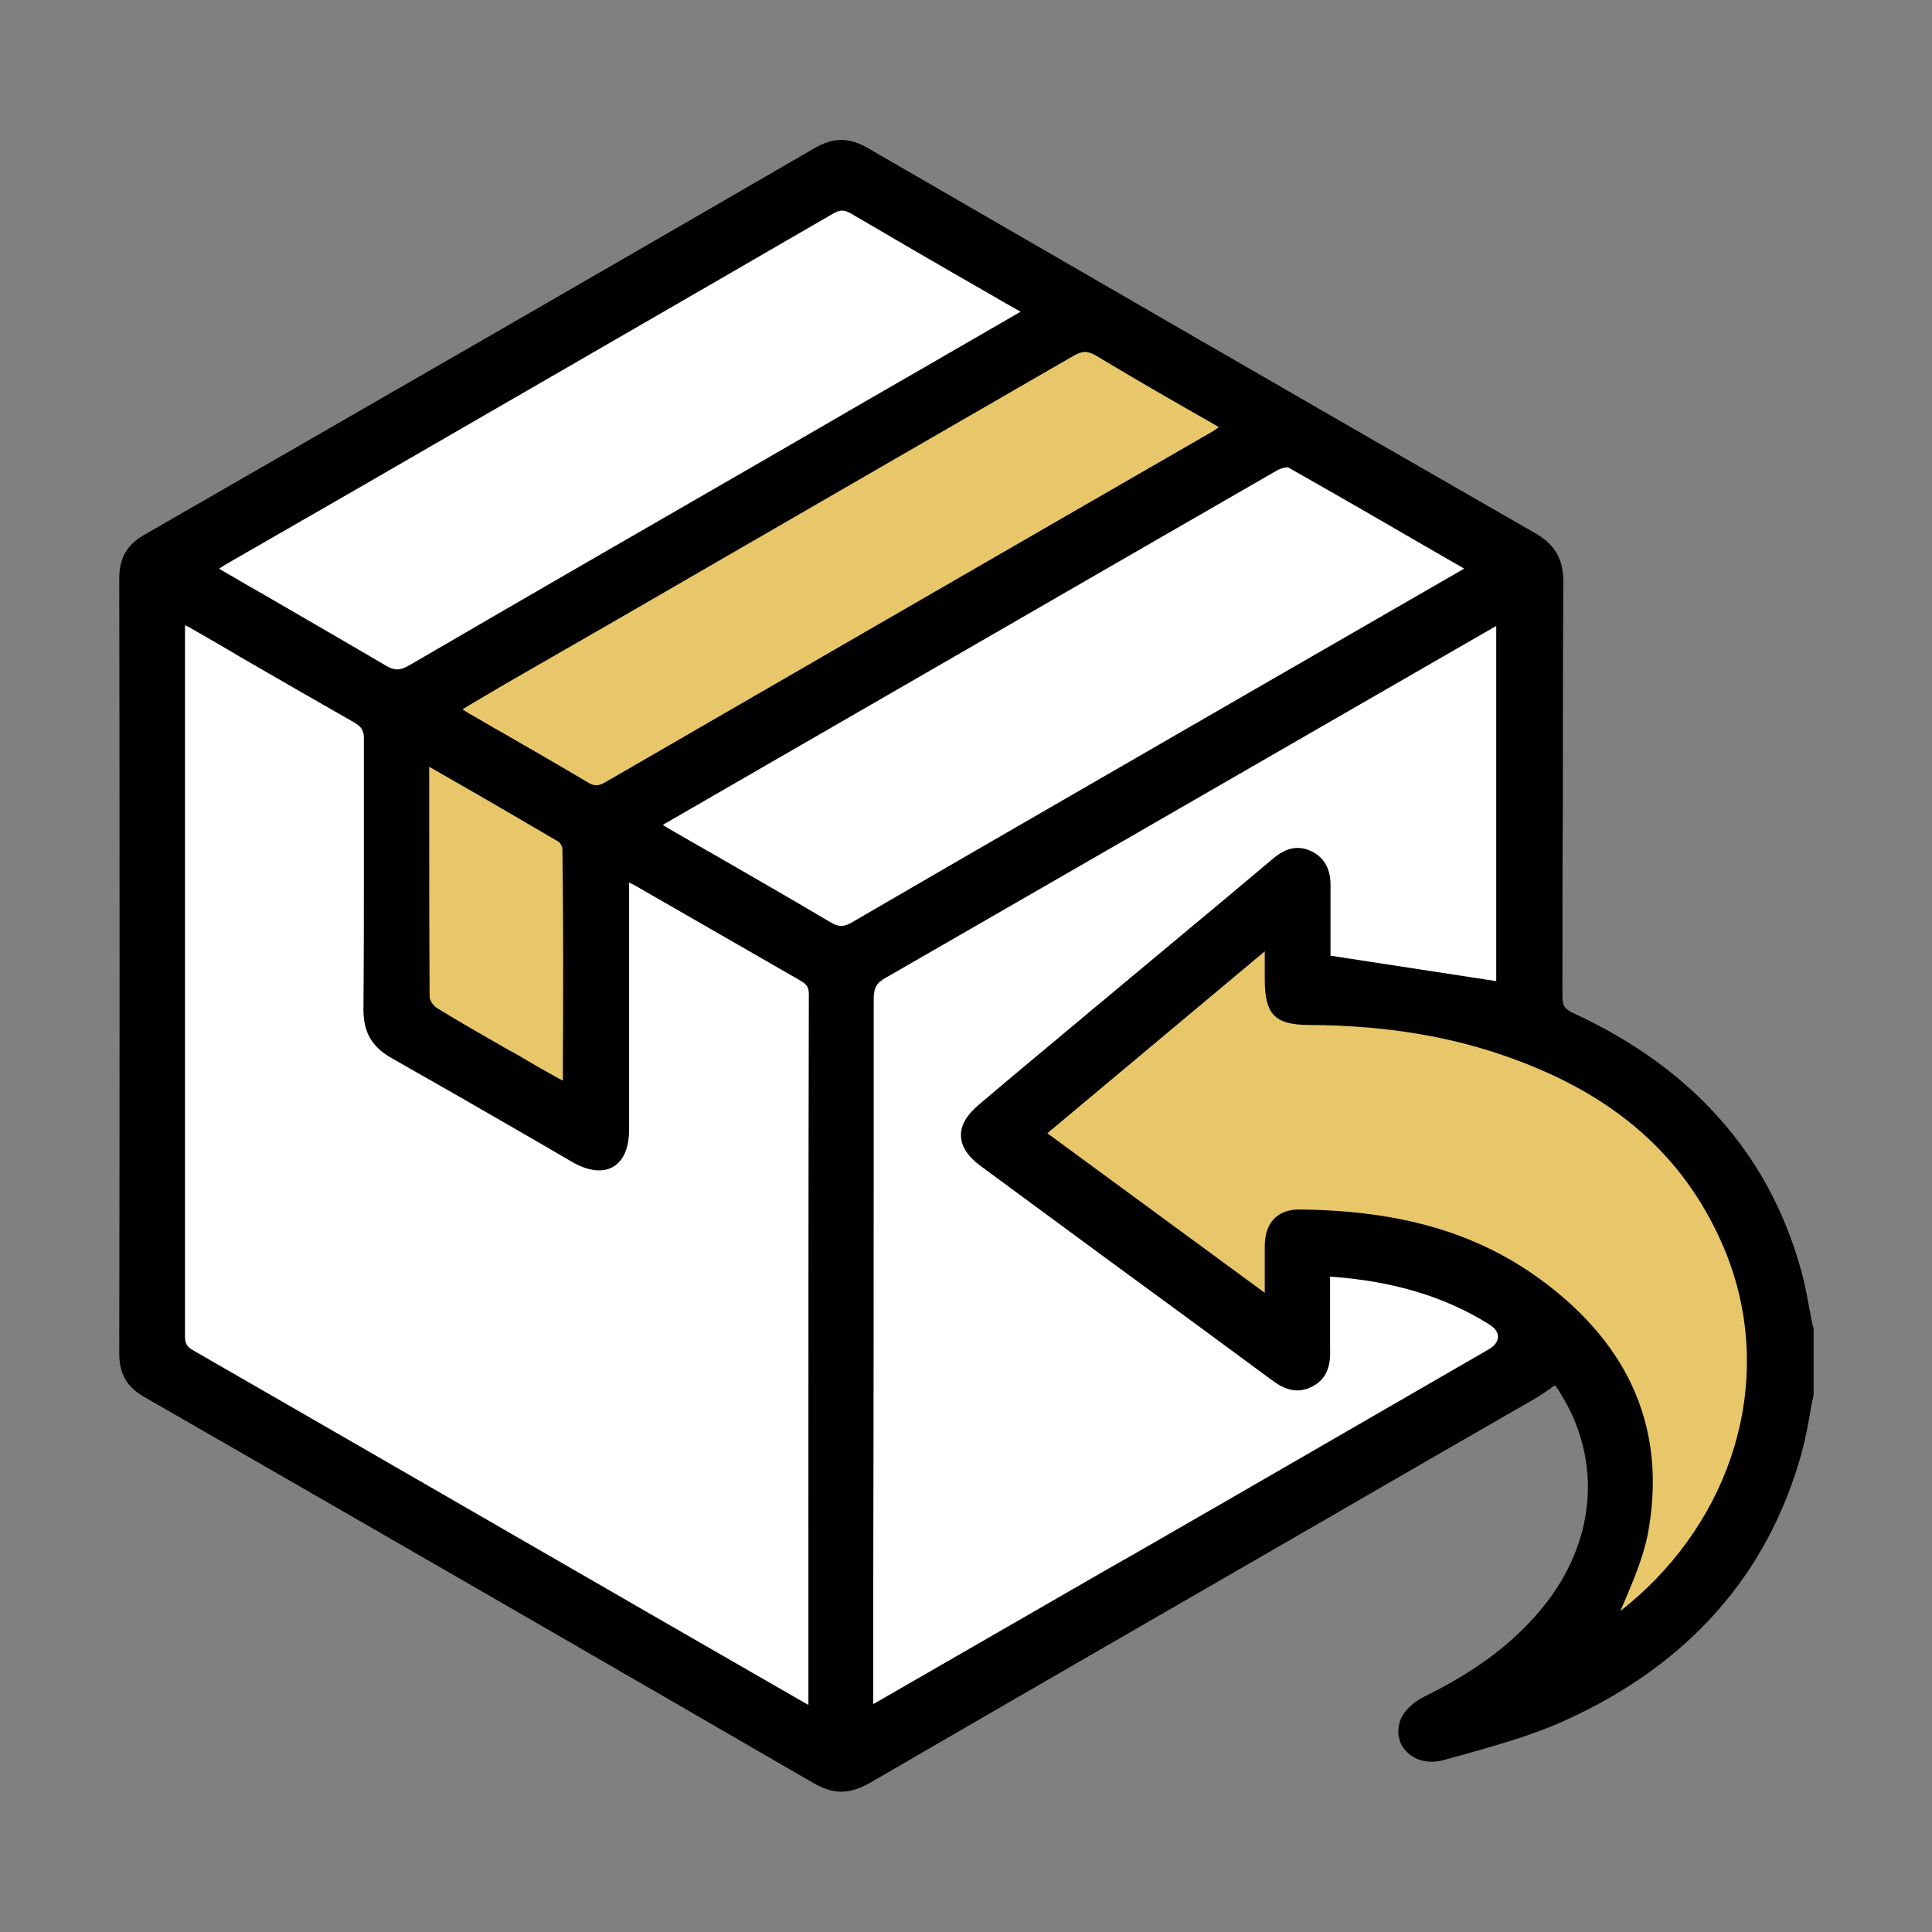
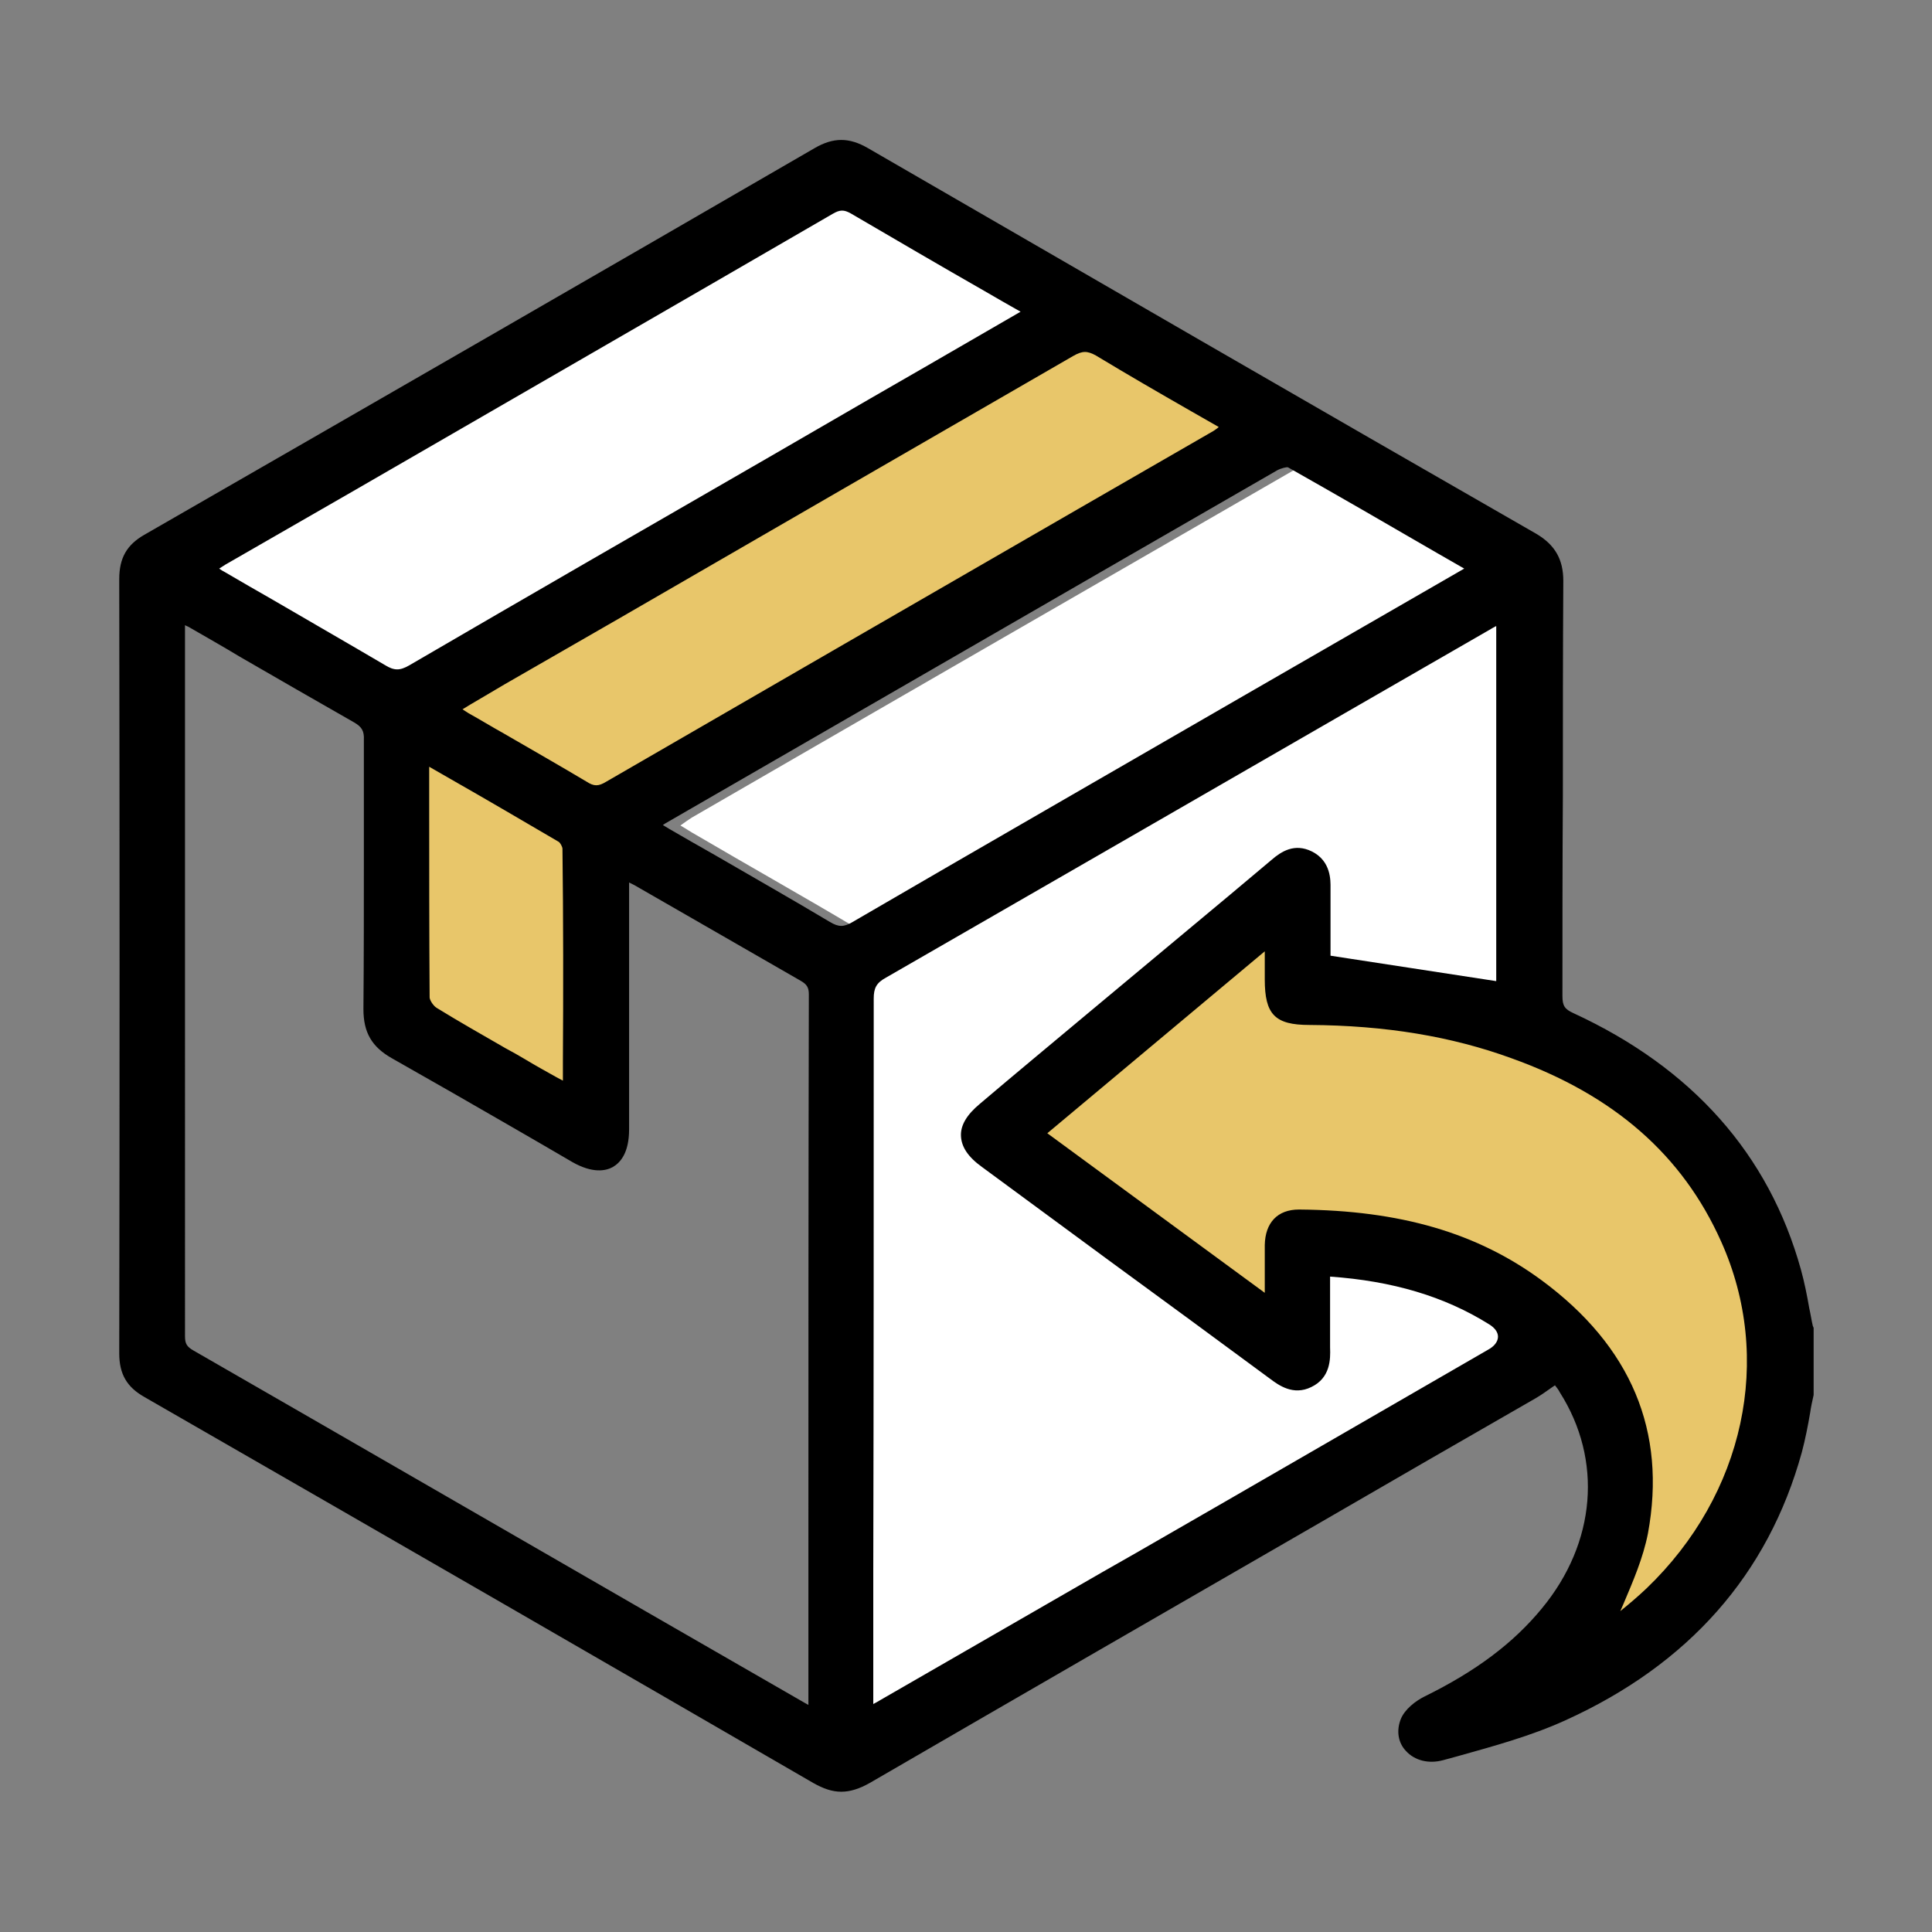
<svg xmlns="http://www.w3.org/2000/svg" xml:space="preserve" style="enable-background:new 0 0 440.7 440.7;" viewBox="0 0 440.7 440.7" y="0px" x="0px" id="Layer_1" version="1.1">
  <rect x="0" y="0" width="440.7" height="440.7" fill="#808080" stroke="none" />
  <style type="text/css">
	.st0{fill:#FFFFFF;}
	.st1{fill:#E8C66A;}
</style>
  <g>
-     <path d="M142,198.8c1.5,0.7,2.5,1.1,3.4,1.7c12.6,7.3,25.2,14.6,37.9,21.8c1.8,1,2.6,2.2,2.6,4.4   c-0.1,54.1-0.1,108.3-0.1,162.4c0,0.5-0.1,1-0.1,1.9c-1.1-0.5-2.1-0.9-3-1.5c-46.4-26.8-92.8-53.6-139.2-80.3   c-2-1.1-2.8-2.3-2.8-4.6c0.1-53.8,0.1-107.5,0.1-161.3c0-0.9,0-1.7,0-3c1.3,0.6,2.3,1,3.2,1.6c12.5,7.2,25,14.5,37.6,21.6   c2.3,1.3,3,2.8,3,5.3c-0.1,20.5,0.1,40.9-0.1,61.4c0,4.7,1.6,7.6,5.7,9.9c13.8,7.7,27.4,15.8,41.2,23.7c6.4,3.7,10.7,1.2,10.7-6.2   c0-18.1,0-36.2,0-54.3C142,202,142,200.6,142,198.8z" class="st0" />
    <path d="M197.8,391.2c0-1.9,0-3.1,0-4.4c0-53,0-106-0.1-159c0-3,0.9-4.6,3.5-6.1c45.9-26.4,91.8-52.9,137.6-79.3   c1.1-0.7,2.3-1.2,3.8-2.1c0,28.9,0,57.3,0,85.2c-13.4-2.1-26.7-4.1-40.8-6.2c0-3.4,0-7.5,0-11.7c0-1.8,0-3.5,0-5.2   c0.1-2.9-0.6-5.5-3.5-6.9c-2.9-1.4-5.2-0.3-7.5,1.6c-9,7.6-18,15.1-27,22.6c-13.2,11-26.4,22.1-39.6,33.1c-5.1,4.3-5,8,0.4,12   c21.9,16.1,43.8,32.2,65.7,48.3c2.4,1.8,4.8,3.2,7.9,1.8c3.2-1.5,3.5-4.5,3.5-7.6c-0.1-5.8,0-11.7,0-17.8   c14,0.8,26.9,3.9,38.6,11.2c3.7,2.3,3.5,6.2-0.3,8.4c-29.4,17-58.7,33.9-88.1,50.8c-16.8,9.7-33.7,19.4-50.5,29.1   C200.6,389.7,199.5,390.3,197.8,391.2z" class="st0" />
    <path d="M365.9,372.2c2.9-7.6,6.9-15,8.4-22.9c4.5-23.7-4.8-42.2-23.7-56.2c-16.1-11.8-34.7-15.7-54.3-15.8   c-4.1,0-6.3,2.4-6.4,6.6c-0.1,4.3,0,8.6,0,13.8c-18.1-13.3-35.6-26.1-53.6-39.3c17.8-14.9,35.4-29.6,53.5-44.8c0,3.8,0,6.7,0,9.6   c0,7.2,1.6,8.9,8.7,8.9c15.9,0.1,31.6,2.2,46.6,7.6c21.7,7.9,39,21,48.7,42.5c12.3,27.3,5.3,59.1-17.4,80.8   C373.1,366.5,369.2,369.4,365.9,372.2z" class="st1" />
-     <path d="M336.9,129.7c-10.7,6.2-20.7,12-30.7,17.7c-37,21.4-74,42.7-111,64.2c-2.5,1.4-4.2,1.5-6.7,0   c-12.1-7.2-24.4-14.1-36.5-21.2c-1.1-0.6-2.1-1.3-3.5-2.1c1-0.7,1.8-1.3,2.6-1.8c46.5-26.9,93-53.7,139.5-80.5c1.1-0.6,3-1.2,4-0.7   C308.5,113.2,322.4,121.3,336.9,129.7z" class="st0" />
+     <path d="M336.9,129.7c-10.7,6.2-20.7,12-30.7,17.7c-37,21.4-74,42.7-111,64.2c-12.1-7.2-24.4-14.1-36.5-21.2c-1.1-0.6-2.1-1.3-3.5-2.1c1-0.7,1.8-1.3,2.6-1.8c46.5-26.9,93-53.7,139.5-80.5c1.1-0.6,3-1.2,4-0.7   C308.5,113.2,322.4,121.3,336.9,129.7z" class="st0" />
    <path d="M235.6,71.2c-12.4,7.2-24.3,14.1-36.1,20.9c-35.2,20.3-70.3,40.6-105.4,61c-2.7,1.5-4.5,1.4-7.1-0.1   c-12.1-7.2-24.3-14.1-36.5-21.2c-1-0.6-2-1.3-3.3-2.2c1.3-0.9,2.3-1.5,3.4-2.1c46.2-26.7,92.3-53.3,138.5-80   c2.1-1.2,3.6-1.3,5.7-0.1C208,55.3,221.5,63.1,235.6,71.2z" class="st0" />
    <path d="M281,97.4c-1.4,0.9-2.4,1.6-3.4,2.2c-46.1,26.7-92.3,53.3-138.4,80c-2.2,1.3-3.8,1.4-6,0   c-8.9-5.3-17.9-10.4-26.8-15.6c-1.1-0.6-2.1-1.3-3.6-2.2c4.2-2.4,8-4.7,11.8-6.9C157.7,130,201,105,244.2,80   c2.4-1.4,4.2-1.6,6.7-0.1C260.7,85.8,270.6,91.4,281,97.4z" class="st1" />
    <path d="M96.8,172.4c10.8,6.2,21.2,12.1,31.4,18.2c0.9,0.5,1.7,1.9,1.7,2.9c0.1,18.1,0,36.1,0,54.2   c0,0.2-0.2,0.4-0.4,1.1c-3.5-2-6.9-3.9-10.3-5.9c-6.8-3.9-13.6-7.8-20.3-11.8c-1.1-0.7-2.3-2.4-2.3-3.6   c-0.2-17.7-0.1-35.4-0.1-53.1C96.5,173.9,96.6,173.5,96.8,172.4z" class="st1" />
    <path d="M413.5,302.4c-0.3-1.3-0.5-2.7-0.8-4c-0.5-2.9-1.1-5.9-1.9-8.8c-7.3-26.3-24.8-46-51.9-58.5c-2-0.9-2.5-1.7-2.5-3.9   c0-15.2,0-30.5,0.1-45.7c0-16.1,0-32.7,0.1-49c0-4.9-1.9-8.2-6.1-10.7c-50.9-29.2-102.2-58.9-152.5-88c-4.3-2.5-7.9-2.5-12.2,0   C137.5,61.8,87.5,90.6,32.9,122c-4,2.3-5.7,5.3-5.7,10.1c0.1,59.1,0.1,118.6,0,176.6c0,4.7,1.7,7.7,5.8,10   c60,34.5,108.5,62.5,152.5,88c2.3,1.3,4.3,2,6.4,2c2.1,0,4.2-0.7,6.5-2c34.3-19.9,69.3-40.1,103.1-59.6   c16.2-9.4,32.5-18.8,48.7-28.1c1.4-0.8,2.6-1.7,3.9-2.6c0.2-0.1,0.4-0.3,0.6-0.4c0.4,0.5,0.8,1,1.1,1.6c9.8,15.4,8.3,34.3-4.1,49.3   c-6.5,7.9-15,14.3-26.8,20.1c-2,1-4.5,2.9-5.4,5.2c-1,2.6-0.6,5.3,1.2,7.2c2,2.2,5.2,3,8.5,2.1l3.3-0.9c8.2-2.3,16.7-4.6,24.6-8.2   c28-12.7,46.2-33.2,53.9-61.1c0.8-3,1.4-6.1,1.9-9c0.2-1.4,0.5-2.8,0.8-4.1l0-15.3L413.5,302.4z M42.2,168.3v-25.7   c0.3,0.2,0.7,0.3,1,0.5c3.8,2.2,7.7,4.4,11.5,6.7c8.5,4.9,17.3,10,26.1,15c1.7,1,2.3,1.9,2.2,4c0,8.8,0,17.6,0,26.4   c0,11.5,0,23.3-0.1,35c0,5.3,1.9,8.6,6.5,11.2c9.2,5.2,18.6,10.6,27.6,15.8c4.5,2.6,9,5.2,13.6,7.9c4.6,2.6,7.6,2,9.2,1.1   c1.7-1,3.7-3.2,3.7-8.6c0-13,0-26,0-38.9v-17.4c0.4,0.2,0.8,0.4,1.2,0.6c4,2.3,8,4.6,12,6.9c8.5,4.9,17.2,9.9,25.9,14.9   c1.4,0.8,1.9,1.5,1.9,3.1c-0.1,43.5-0.1,87.8-0.1,130.6v31.5c-0.3-0.2-0.6-0.3-0.9-0.5l-35.6-20.5c-34-19.6-69.1-39.9-103.7-59.8   c-1.6-0.9-2-1.6-2-3.3C42.2,259.2,42.2,213,42.2,168.3z M128.4,242.1l0,4.4l-1.5-0.8c-2.3-1.3-4.7-2.6-7-4   c-1.5-0.9-3.1-1.8-4.6-2.6c-5.2-3-10.5-6-15.7-9.2c-0.8-0.5-1.6-1.8-1.6-2.4c-0.1-15.1-0.1-30.4-0.1-45.2l0-7.4l4.7,2.7   c8.6,4.9,16.6,9.6,24.8,14.4c0.4,0.2,0.9,1.2,0.9,1.6C128.5,209.7,128.5,226.2,128.4,242.1z M276.8,98.3L246.1,116   c-35.3,20.4-71.9,41.5-107.8,62.3c-1.8,1.1-2.8,1.1-4.5,0c-6.2-3.7-12.7-7.4-18.9-11c-2.7-1.5-5.3-3.1-8-4.6   c-0.5-0.3-0.9-0.6-1.4-0.9l1.8-1.1c2.7-1.6,5.3-3.1,7.8-4.6l25.9-14.9c34-19.7,69.2-40,103.8-60c2.1-1.2,3.2-1.2,5.2-0.1   c7.1,4.3,14.2,8.4,21.7,12.7c2.1,1.2,4.2,2.4,6.3,3.6C277.6,97.8,277.2,98,276.8,98.3z M223.3,76.6c-8.3,4.8-16.4,9.5-24.6,14.2   l-24,13.9c-26.7,15.4-54.3,31.3-81.4,47.1c-2.1,1.2-3.4,1.2-5.5-0.1c-8.5-5-17.2-10-25.6-14.9c-3.7-2.1-7.3-4.2-10.9-6.3   c-0.4-0.2-0.9-0.5-1.3-0.8c0.5-0.3,0.9-0.6,1.4-0.9l29.9-17.2c35.6-20.6,72.4-41.8,108.6-62.8c1.7-1,2.6-1,4.2-0.1   c10.1,5.9,20,11.7,30.5,17.7c2.7,1.6,5.4,3.1,8.2,4.7L223.3,76.6z M152.7,189.1c-0.5-0.3-1-0.6-1.5-0.9c0.2-0.1,0.4-0.3,0.6-0.4   c43.2-24.9,92.1-53.2,139.5-80.5c0.9-0.5,2.2-0.8,2.5-0.7c11.3,6.4,22.4,12.8,34.1,19.6l6.1,3.5l-50.3,29   c-29.2,16.9-59.5,34.3-89.2,51.6c-2,1.2-3.2,1.2-5.2,0c-8.7-5.2-17.7-10.3-26.3-15.3C159.5,193,156.1,191.1,152.7,189.1z    M351.6,292c-14.7-10.8-32.2-15.9-55.2-16.1c0,0-0.1,0-0.1,0c-4.9,0-7.7,3-7.8,8.1c0,3,0,6,0,9.2c0,0.5,0,1.1,0,1.7l-49.6-36.4   l49.6-41.5v6.4c0,8,2.3,10.4,10.2,10.4c17.3,0.1,32.4,2.6,46.1,7.6c23.4,8.4,39,22.1,47.8,41.8c12,26.7,5.3,57.7-17,79.1   c-1.9,1.8-4,3.6-6,5.2c0.2-0.5,0.5-1.1,0.7-1.6c2.2-5.2,4.5-10.5,5.6-16.1C380.2,326.5,372.1,307.1,351.6,292z M199.3,227.8   c0-2.4,0.6-3.6,2.8-4.8c35.8-20.6,72.2-41.6,107.4-61.9l30.2-17.4c0.5-0.3,1-0.6,1.6-0.9v81l-37.8-5.8v-10.4c0-0.6,0-1.1,0-1.6   c0-1.2,0-2.4,0-3.5c0-1.5,0.2-6.1-4.3-8.3c-3.9-1.9-6.9,0-9.1,1.9c-6.3,5.3-12.6,10.6-19,15.9l-23.5,19.6   c-8,6.7-16.1,13.4-24.1,20.2c-3,2.5-4.4,4.9-4.3,7.3c0.1,2.5,1.6,4.8,4.8,7.1c9.6,7.1,19.2,14.1,28.8,21.2   c12.3,9,24.6,18,36.9,27.1c2,1.5,5.3,3.9,9.4,1.9c4.4-2.1,4.4-6.4,4.3-9c0-4.1,0-8.1,0-12.4c0-1.2,0-2.5,0-3.8   c14.2,1,26.1,4.5,36.3,10.9c1.3,0.8,2,1.8,2,2.8c0,1.1-0.8,2.2-2.3,3c-26.7,15.4-53.4,30.9-80.2,46.3l-7.9,4.5   c-16.8,9.7-33.7,19.4-50.5,29.1c-0.5,0.3-1,0.6-1.6,0.9v-30.2C199.3,315.6,199.3,271.4,199.3,227.8z" />
  </g>
</svg>